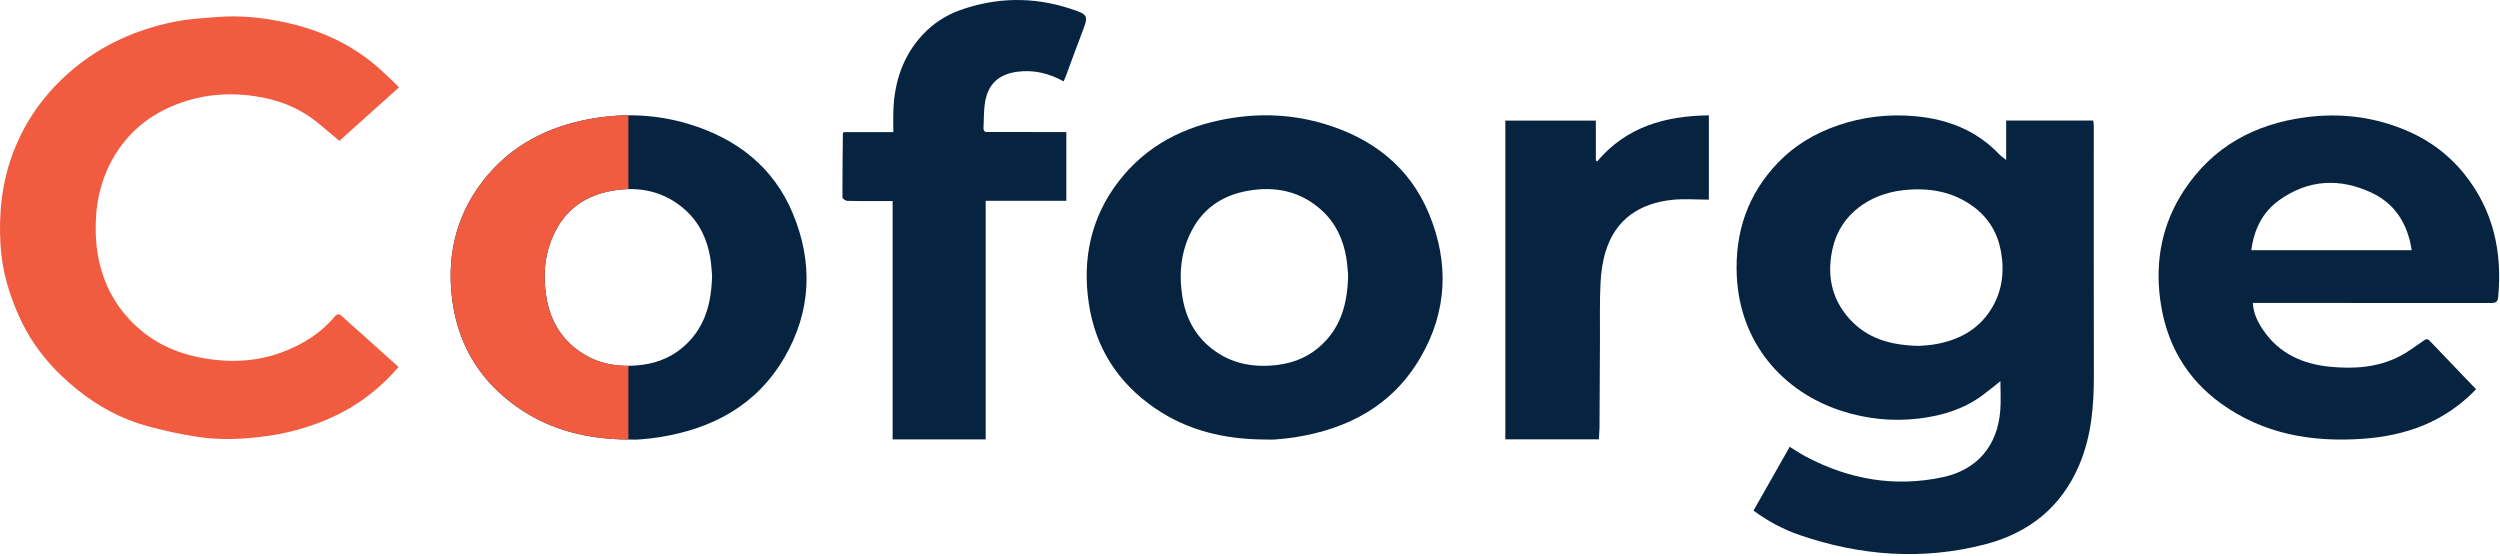
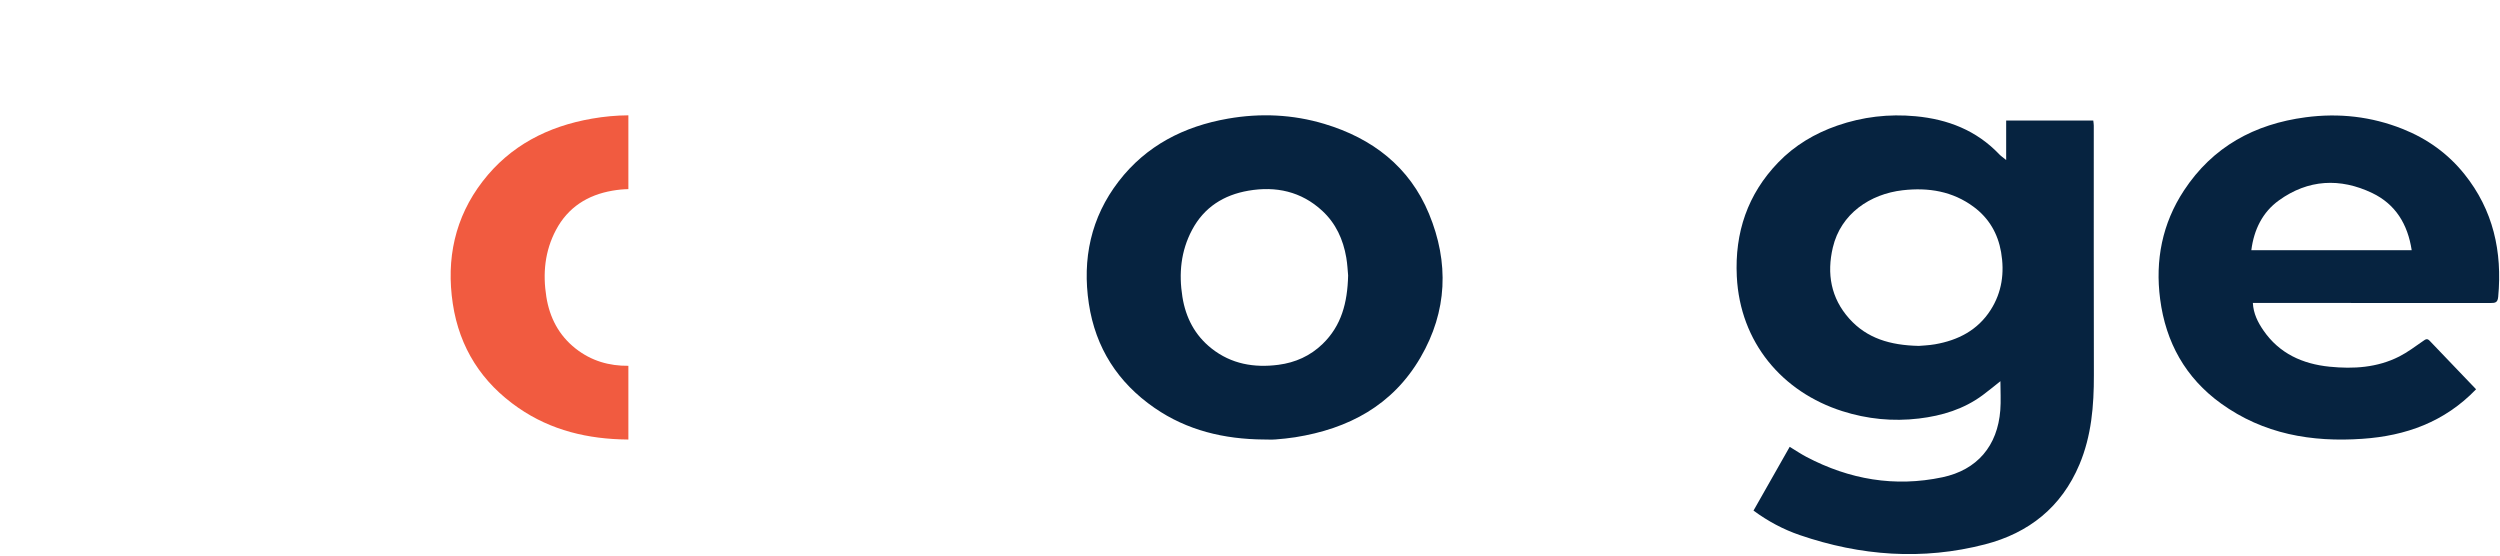
<svg xmlns="http://www.w3.org/2000/svg" width="180" height="40" viewBox="0 0 180 40" fill="none">
  <g clip-path="url(#clip0_4743_4180)">
    <path d="M144.444 11.52V8.68H150.716C150.729 8.807 150.752 8.927 150.752 9.048C150.754 15.033 150.745 21.018 150.759 27.004C150.764 29.211 150.588 31.379 149.719 33.444C148.428 36.512 146.081 38.376 142.925 39.193C138.423 40.36 133.963 40.026 129.582 38.525C128.395 38.118 127.296 37.531 126.252 36.763C127.122 35.229 127.975 33.728 128.858 32.171C129.281 32.428 129.659 32.684 130.06 32.895C133.152 34.523 136.418 35.09 139.855 34.363C142.362 33.833 143.826 32.101 144.022 29.533C144.074 28.86 144.03 28.179 144.03 27.446C143.588 27.796 143.183 28.132 142.759 28.446C141.395 29.458 139.83 29.934 138.165 30.133C136.287 30.358 134.442 30.175 132.646 29.602C128.324 28.226 125.282 24.655 125.05 19.902C124.895 16.747 125.829 13.975 128.036 11.691C129.22 10.464 130.669 9.604 132.282 9.044C134.111 8.409 135.998 8.189 137.925 8.37C140.245 8.588 142.307 9.386 143.944 11.108C144.058 11.228 144.198 11.321 144.444 11.521V11.52ZM138.142 24.906C138.402 24.881 138.866 24.868 139.319 24.789C140.981 24.5 142.394 23.776 143.326 22.318C144.143 21.041 144.333 19.633 144.079 18.155C143.848 16.818 143.206 15.713 142.115 14.901C140.591 13.767 138.857 13.488 137.002 13.697C134.649 13.964 132.537 15.386 131.964 17.819C131.52 19.705 131.822 21.456 133.143 22.937C134.414 24.361 136.089 24.858 138.143 24.904L138.142 24.906Z" fill="#062340" />
-     <path d="M28.731 6.287C27.254 7.613 25.845 8.879 24.435 10.144C23.856 9.66 23.302 9.174 22.724 8.719C21.424 7.693 19.915 7.146 18.294 6.916C16.109 6.605 13.986 6.875 11.99 7.826C10.311 8.628 8.997 9.846 8.084 11.492C7.156 13.165 6.833 14.968 6.896 16.843C6.966 18.966 7.588 20.929 8.955 22.584C10.367 24.293 12.21 25.324 14.39 25.742C16.455 26.138 18.493 26.078 20.47 25.299C21.871 24.746 23.125 23.969 24.098 22.793C24.259 22.599 24.408 22.567 24.613 22.758C25.159 23.265 25.722 23.754 26.277 24.252C27.079 24.97 27.88 25.69 28.697 26.423C27.253 28.091 25.556 29.351 23.559 30.199C22.157 30.795 20.698 31.193 19.186 31.4C17.547 31.624 15.9 31.706 14.265 31.459C13.035 31.273 11.809 31.01 10.609 30.681C8.758 30.175 7.09 29.273 5.593 28.076C3.836 26.673 2.401 25.001 1.451 22.948C0.666 21.257 0.143 19.489 0.035 17.621C-0.098 15.32 0.138 13.065 0.98 10.898C1.882 8.575 3.306 6.631 5.21 5.023C7.35 3.214 9.83 2.122 12.55 1.567C13.569 1.36 14.623 1.304 15.664 1.223C17.283 1.096 18.89 1.26 20.47 1.597C23.035 2.144 25.365 3.196 27.336 4.959C27.803 5.377 28.247 5.822 28.731 6.286V6.287Z" fill="#F15B40" />
    <path d="M90.971 31.644C88.145 31.619 85.48 30.995 83.126 29.369C80.486 27.547 78.877 25.041 78.398 21.868C77.912 18.651 78.541 15.656 80.547 13.054C82.53 10.482 85.242 9.096 88.413 8.542C90.756 8.133 93.078 8.238 95.351 8.919C98.814 9.958 101.489 12.01 102.888 15.393C104.339 18.899 104.216 22.404 102.275 25.739C100.264 29.191 97.092 30.872 93.254 31.482C92.783 31.556 92.307 31.602 91.832 31.64C91.547 31.663 91.259 31.643 90.972 31.643L90.971 31.644ZM97.065 19.83C97.035 19.517 97.014 19.024 96.931 18.541C96.708 17.241 96.181 16.082 95.2 15.176C93.686 13.778 91.861 13.389 89.883 13.73C88.111 14.036 86.694 14.92 85.826 16.558C85.019 18.08 84.867 19.695 85.132 21.368C85.369 22.868 86.031 24.142 87.234 25.092C88.654 26.213 90.303 26.495 92.051 26.265C93.259 26.107 94.336 25.629 95.228 24.764C96.577 23.457 97.018 21.815 97.065 19.83Z" fill="#062340" />
    <path d="M178.28 28.026C176.002 30.393 173.212 31.378 170.1 31.594C166.432 31.85 162.964 31.253 159.913 29.051C157.346 27.197 155.935 24.644 155.53 21.539C155.164 18.736 155.68 16.094 157.246 13.713C159.316 10.566 162.322 8.931 166.008 8.444C168.406 8.127 170.735 8.386 172.985 9.282C174.747 9.982 176.249 11.054 177.433 12.531C179.514 15.123 180.174 18.114 179.87 21.373C179.832 21.778 179.667 21.817 179.337 21.816C173.836 21.809 168.335 21.812 162.834 21.812C162.645 21.812 162.455 21.812 162.206 21.812C162.246 22.582 162.565 23.206 162.964 23.787C164.109 25.453 165.78 26.205 167.726 26.402C169.454 26.576 171.166 26.472 172.749 25.666C173.351 25.359 173.899 24.944 174.458 24.557C174.633 24.435 174.75 24.338 174.937 24.537C176.039 25.697 177.149 26.85 178.278 28.028L178.28 28.026ZM173.642 18.015C173.356 16.136 172.47 14.697 170.797 13.897C168.488 12.793 166.182 12.912 164.081 14.428C162.898 15.28 162.285 16.535 162.095 18.015H173.643H173.642Z" fill="#062340" />
-     <path d="M60.766 9.512H64.32C64.32 8.966 64.304 8.463 64.322 7.961C64.396 5.895 65.008 4.024 66.441 2.49C67.188 1.692 68.103 1.094 69.133 0.728C71.735 -0.198 74.372 -0.243 77.002 0.607C78.41 1.063 78.391 1.094 77.869 2.447C77.481 3.455 77.119 4.471 76.742 5.482C76.699 5.599 76.644 5.71 76.582 5.855C75.518 5.275 74.411 5.002 73.219 5.169C71.929 5.35 71.165 6.024 70.933 7.304C70.822 7.924 70.848 8.569 70.813 9.203C70.793 9.568 71.063 9.503 71.274 9.504C72.917 9.508 74.559 9.507 76.202 9.508C76.377 9.508 76.552 9.508 76.776 9.508V14.458H70.969V31.635H64.269V14.475C63.842 14.475 63.402 14.475 62.964 14.475C62.31 14.475 61.656 14.486 61.003 14.461C60.879 14.457 60.656 14.304 60.656 14.22C60.65 12.678 60.671 11.135 60.687 9.592C60.687 9.58 60.708 9.57 60.767 9.512H60.766Z" fill="#062340" />
-     <path d="M123.038 8.304V14.374C122.144 14.374 121.266 14.297 120.405 14.388C118.078 14.635 116.349 15.75 115.62 18.062C115.384 18.808 115.274 19.613 115.236 20.398C115.17 21.732 115.204 23.07 115.197 24.407C115.187 26.538 115.178 28.671 115.164 30.802C115.162 31.069 115.133 31.336 115.115 31.631H108.384V8.684H114.901V11.538C114.929 11.569 114.959 11.6 114.988 11.631C117.098 9.121 119.898 8.35 123.039 8.303L123.038 8.304Z" fill="#062340" />
-     <path d="M45.175 31.644C42.349 31.619 39.684 30.995 37.33 29.369C34.69 27.547 33.081 25.041 32.602 21.868C32.117 18.651 32.746 15.656 34.752 13.054C36.735 10.482 39.446 9.096 42.617 8.542C44.96 8.133 47.283 8.238 49.556 8.919C53.018 9.958 55.693 12.01 57.093 15.393C58.543 18.899 58.421 22.404 56.479 25.739C54.468 29.191 51.296 30.872 47.458 31.482C46.987 31.556 46.511 31.602 46.036 31.64C45.752 31.663 45.464 31.643 45.176 31.643L45.175 31.644ZM51.27 19.83C51.239 19.517 51.219 19.024 51.136 18.541C50.913 17.241 50.385 16.082 49.404 15.176C47.89 13.778 46.065 13.389 44.088 13.73C42.316 14.036 40.898 14.92 40.03 16.558C39.223 18.08 39.072 19.695 39.336 21.368C39.573 22.868 40.235 24.142 41.438 25.092C42.858 26.213 44.507 26.495 46.255 26.265C47.464 26.107 48.54 25.629 49.432 24.764C50.781 23.457 51.223 21.815 51.27 19.83Z" fill="#062340" />
    <path d="M45.243 26.338C43.872 26.352 42.581 25.994 41.438 25.092C40.236 24.142 39.573 22.868 39.336 21.368C39.072 19.694 39.223 18.08 40.03 16.558C40.898 14.92 42.316 14.036 44.088 13.73C44.479 13.662 44.865 13.624 45.243 13.617V8.303C44.372 8.308 43.496 8.389 42.617 8.543C39.446 9.096 36.735 10.483 34.752 13.055C32.746 15.657 32.117 18.652 32.602 21.869C33.081 25.042 34.69 27.548 37.33 29.37C39.684 30.995 42.349 31.619 45.175 31.645C45.198 31.645 45.22 31.645 45.243 31.645V26.339V26.338Z" fill="#F15B40" />
  </g>
  <defs>
    <clipPath id="clip0_4743_4180">
      <rect width="180" height="40" fill="white" />
    </clipPath>
  </defs>
</svg>